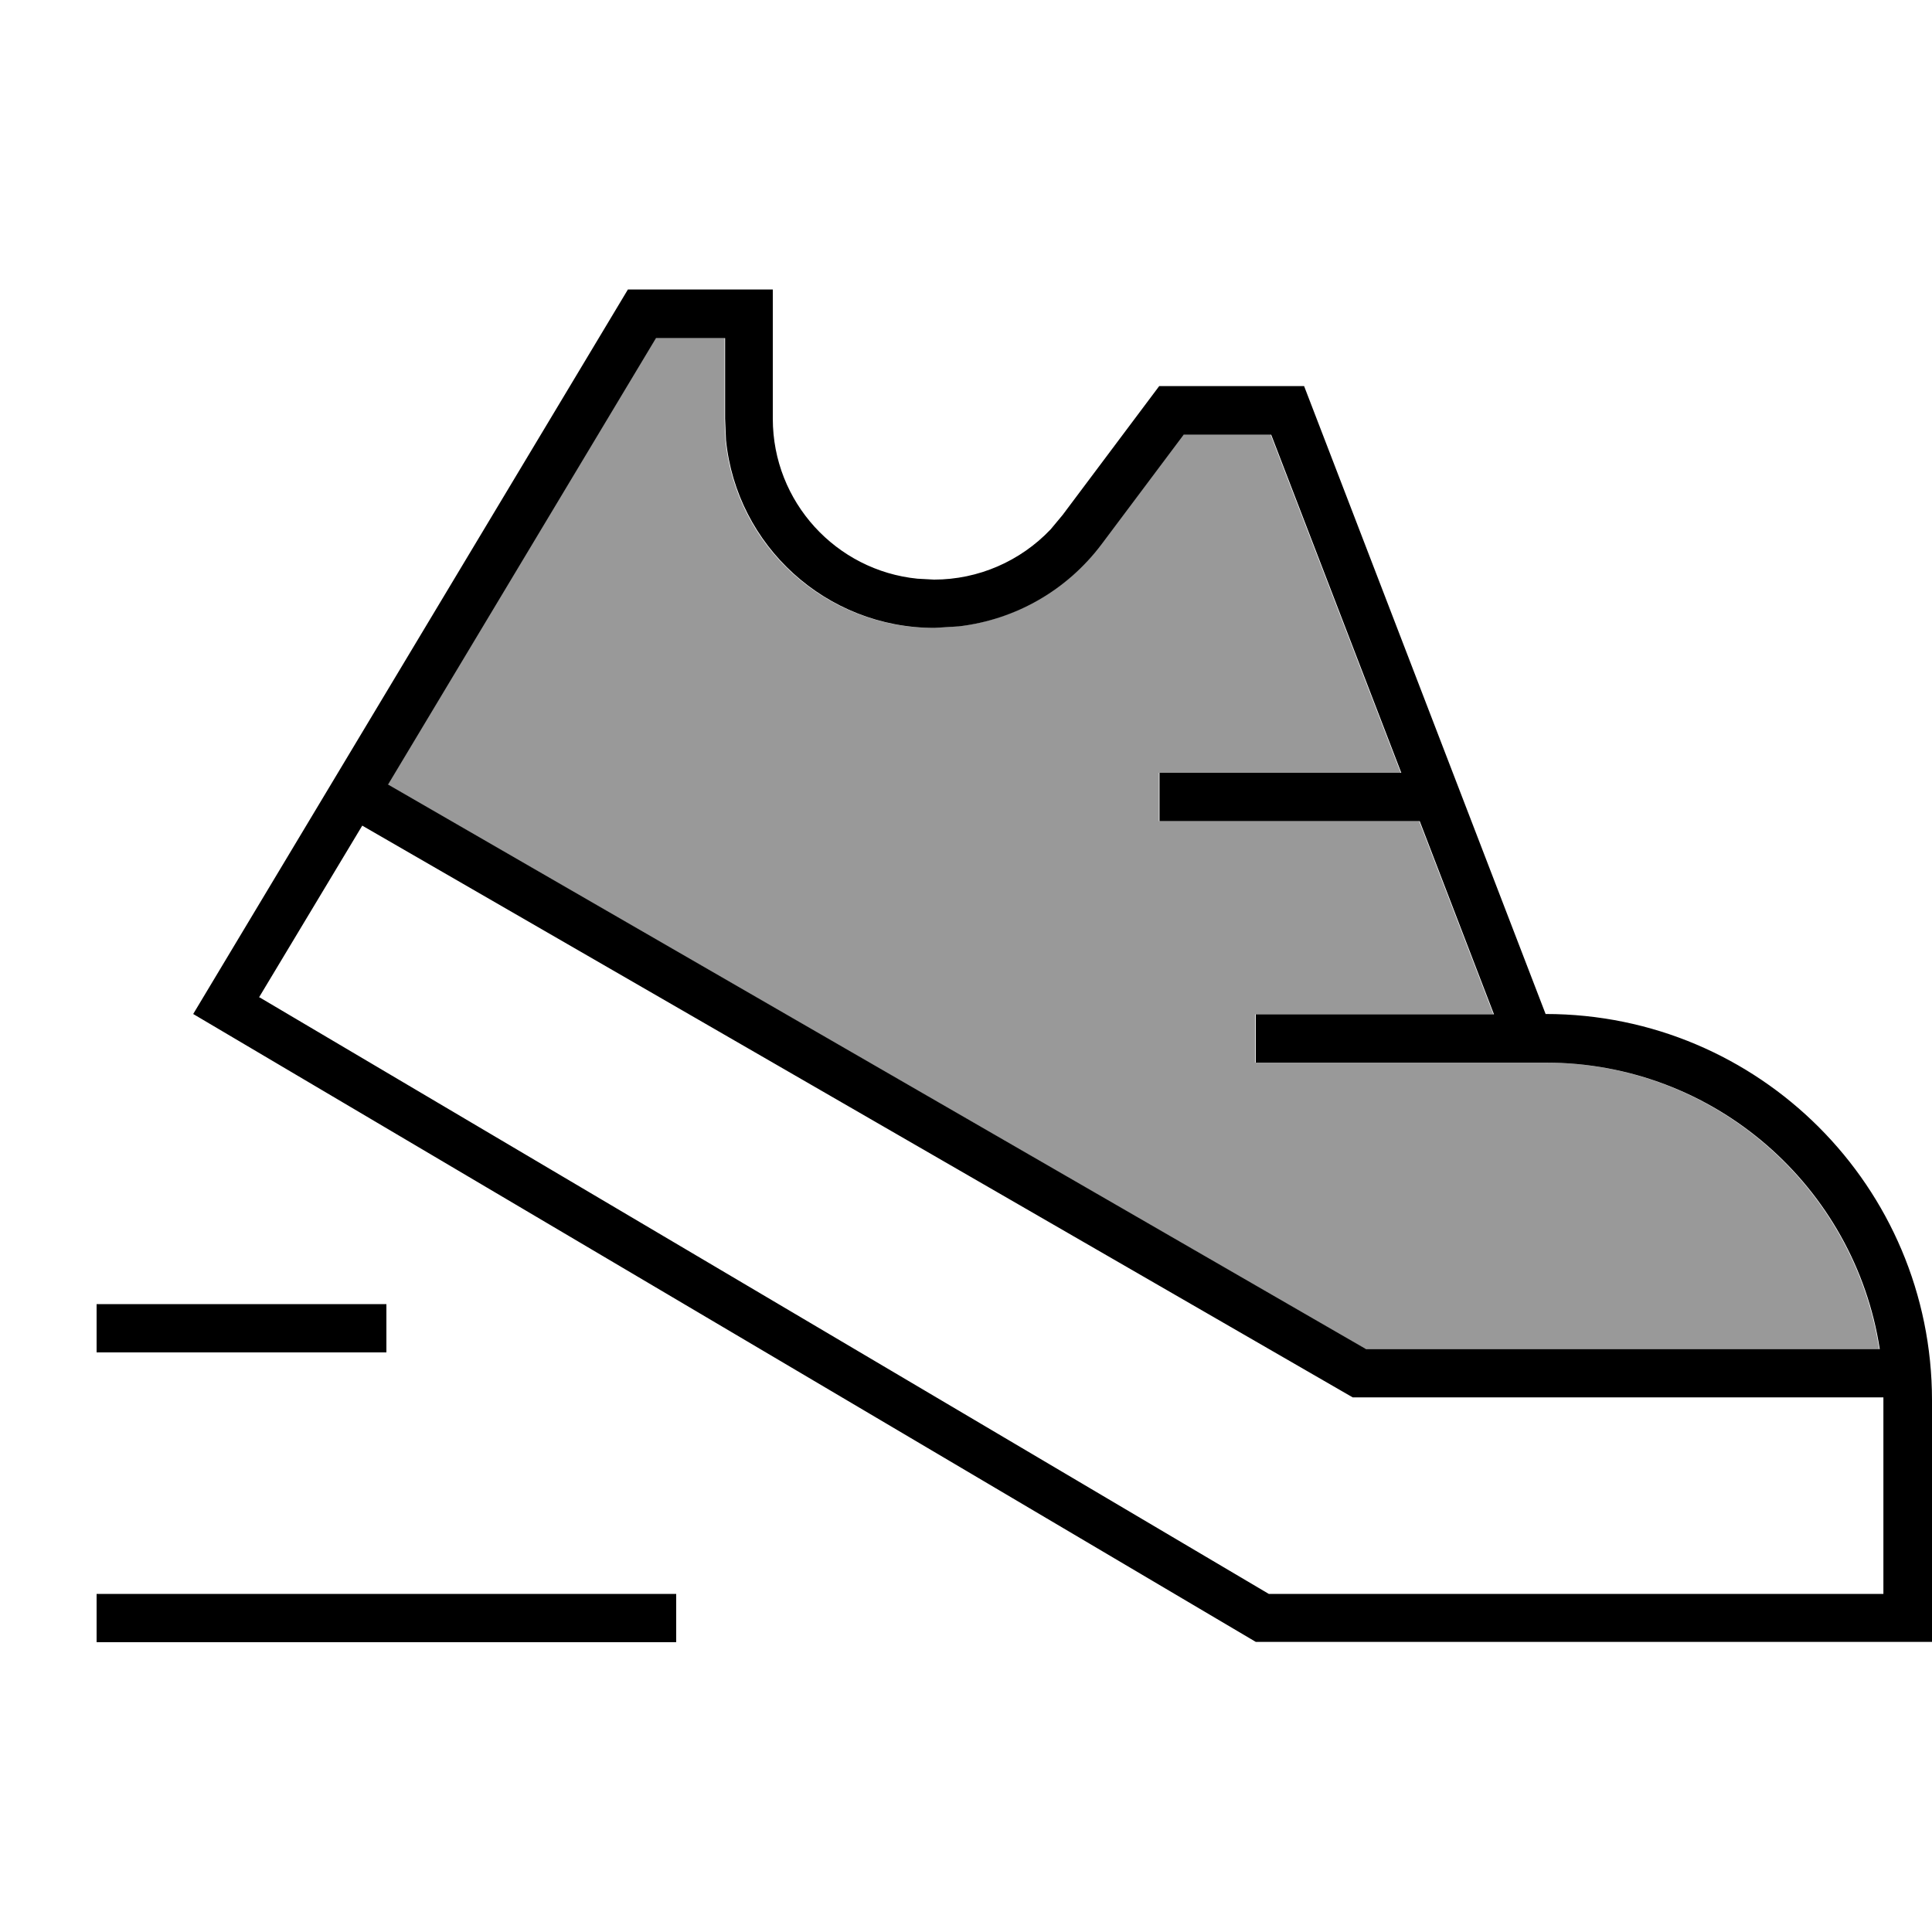
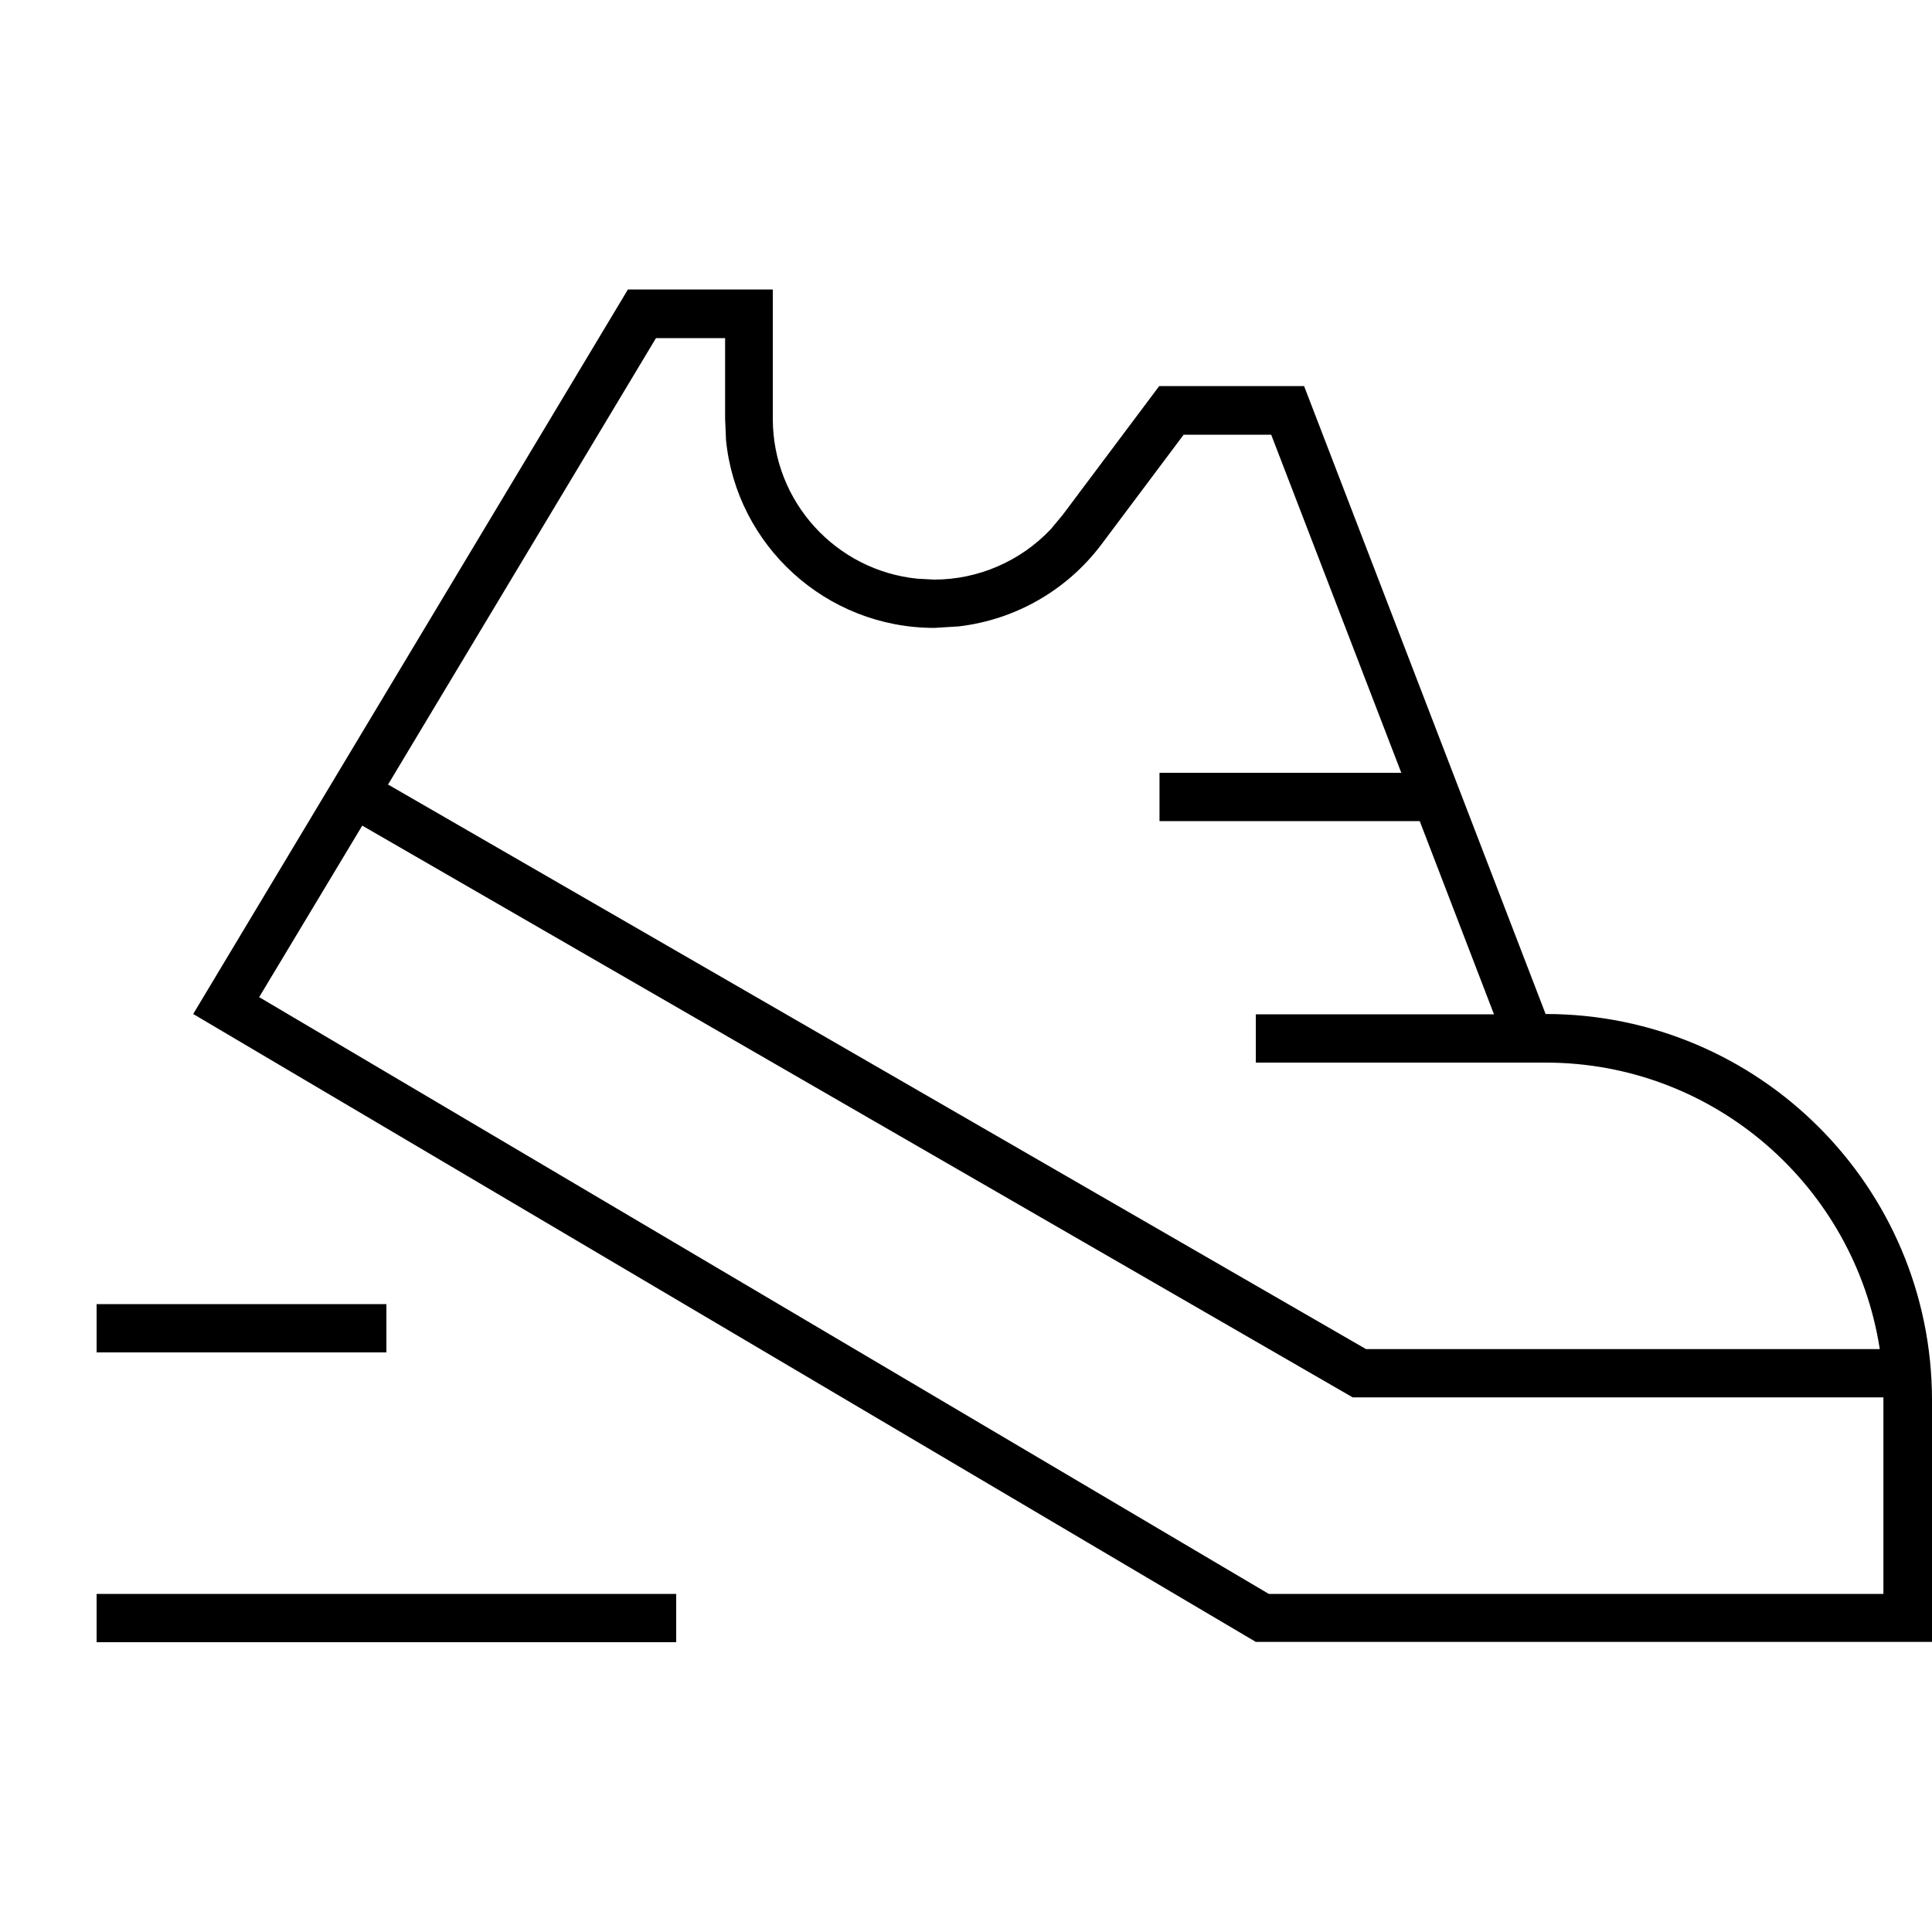
<svg xmlns="http://www.w3.org/2000/svg" viewBox="0 0 640 640">
-   <path opacity=".4" fill="currentColor" d="M128.4 259.8L217.1 112L240 112L240 138.7L240.3 145.8C243.8 180.8 273.4 208 309.3 208L317.4 207.5C336.1 205.3 353.3 195.5 364.7 180.3L391.9 144L420.9 144L464 256L383.9 256L383.9 272L470.1 272L494.7 336L415.8 336L415.8 352L511.8 352C567.8 352 614.2 393.2 622.5 446.9L452.3 446.9L128.2 259.8z" />
  <path fill="currentColor" d="M256 138.7C256 166.3 277 189 303.9 191.7L309.4 192C324.1 192 338 185.9 348 175.4L352 170.6L384 127.9L432 127.9L512 335.9C582.7 335.9 640 393.2 640 463.9L640 543.9L416 543.9L64 335.9L208 95.9L256 95.9L256 138.6zM224 544L32 544L32 528L224 528L224 544zM86 330.4L420.3 528L623.9 528L623.9 464C623.9 463.6 623.9 463.3 623.9 462.9L448.1 462.9L120 273.5L85.8 330.4zM128 448L32 448L32 432L128 432L128 448zM128.4 259.8L452.5 446.9L622.7 446.9C614.4 393.2 568 352 512 352L416 352L416 336L494.9 336L470.3 272L384.1 272L384.1 256L464.2 256L421.1 144L392.1 144L364.9 180.3C353.4 195.6 336.3 205.3 317.6 207.5L309.5 208C273.6 208 244 180.7 240.5 145.8L240.2 138.7L240.2 112L217.3 112L128.6 259.8z" />
</svg>